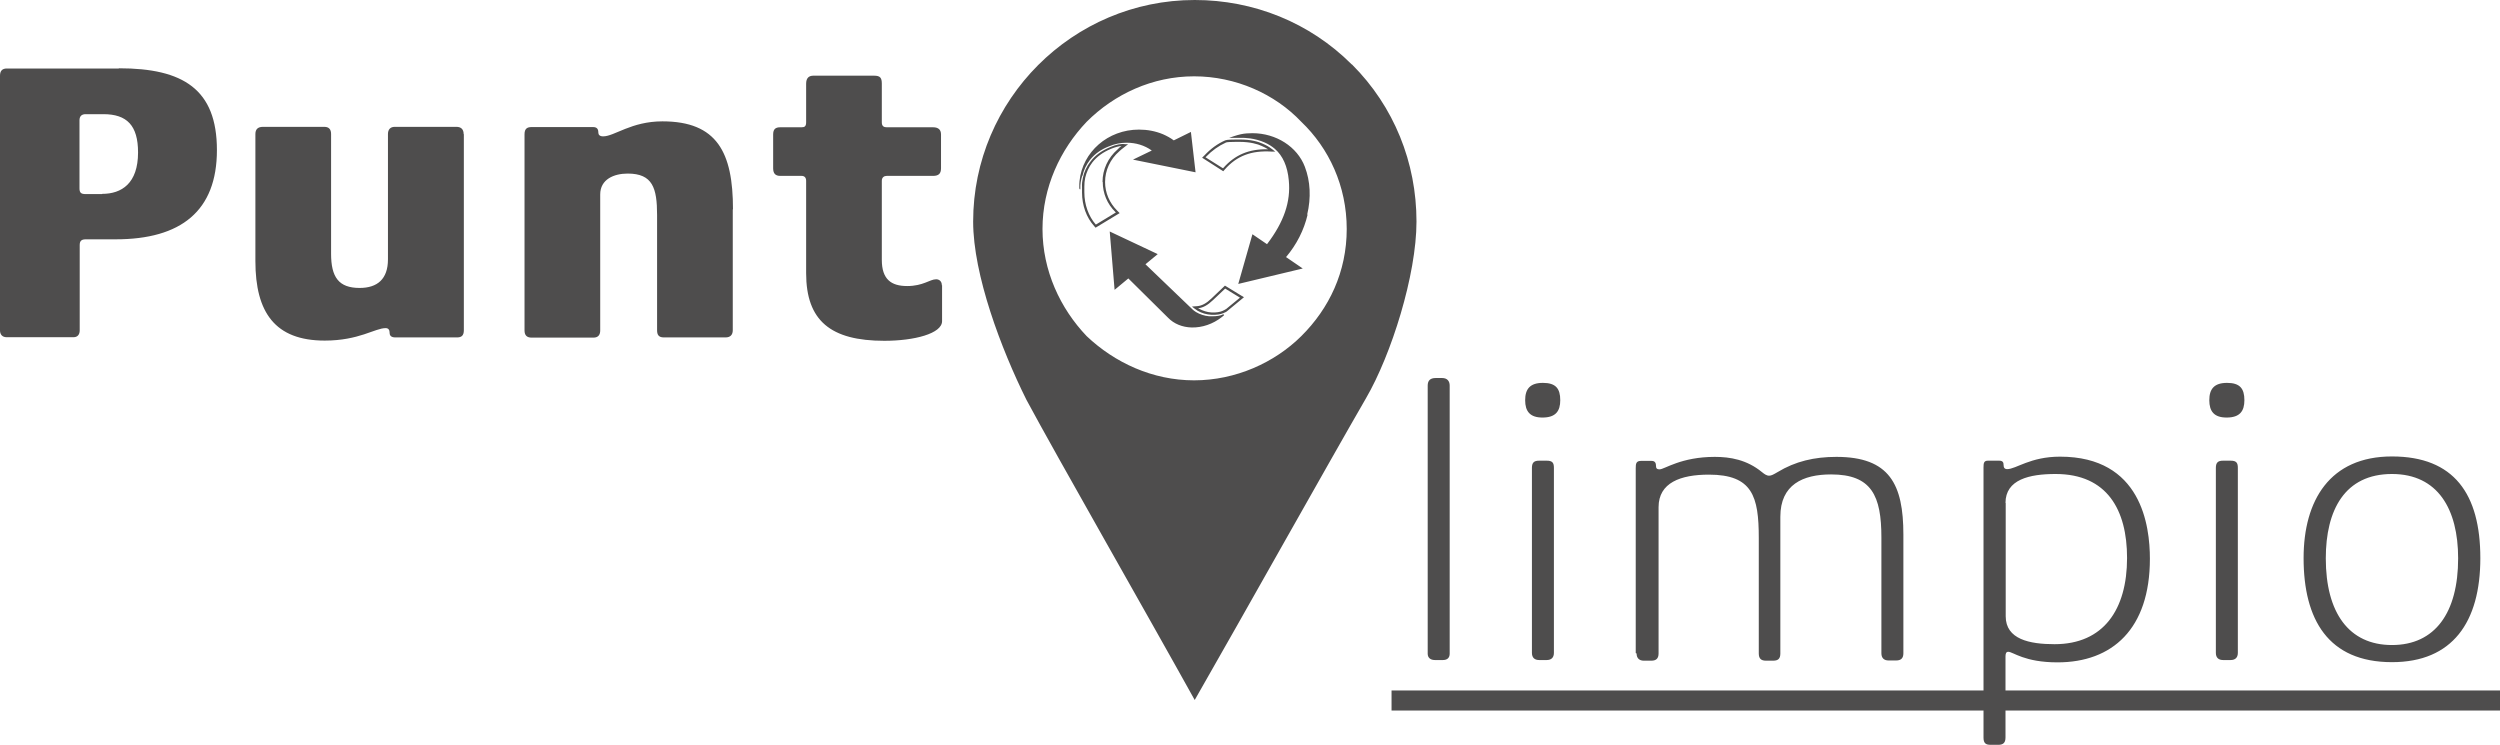
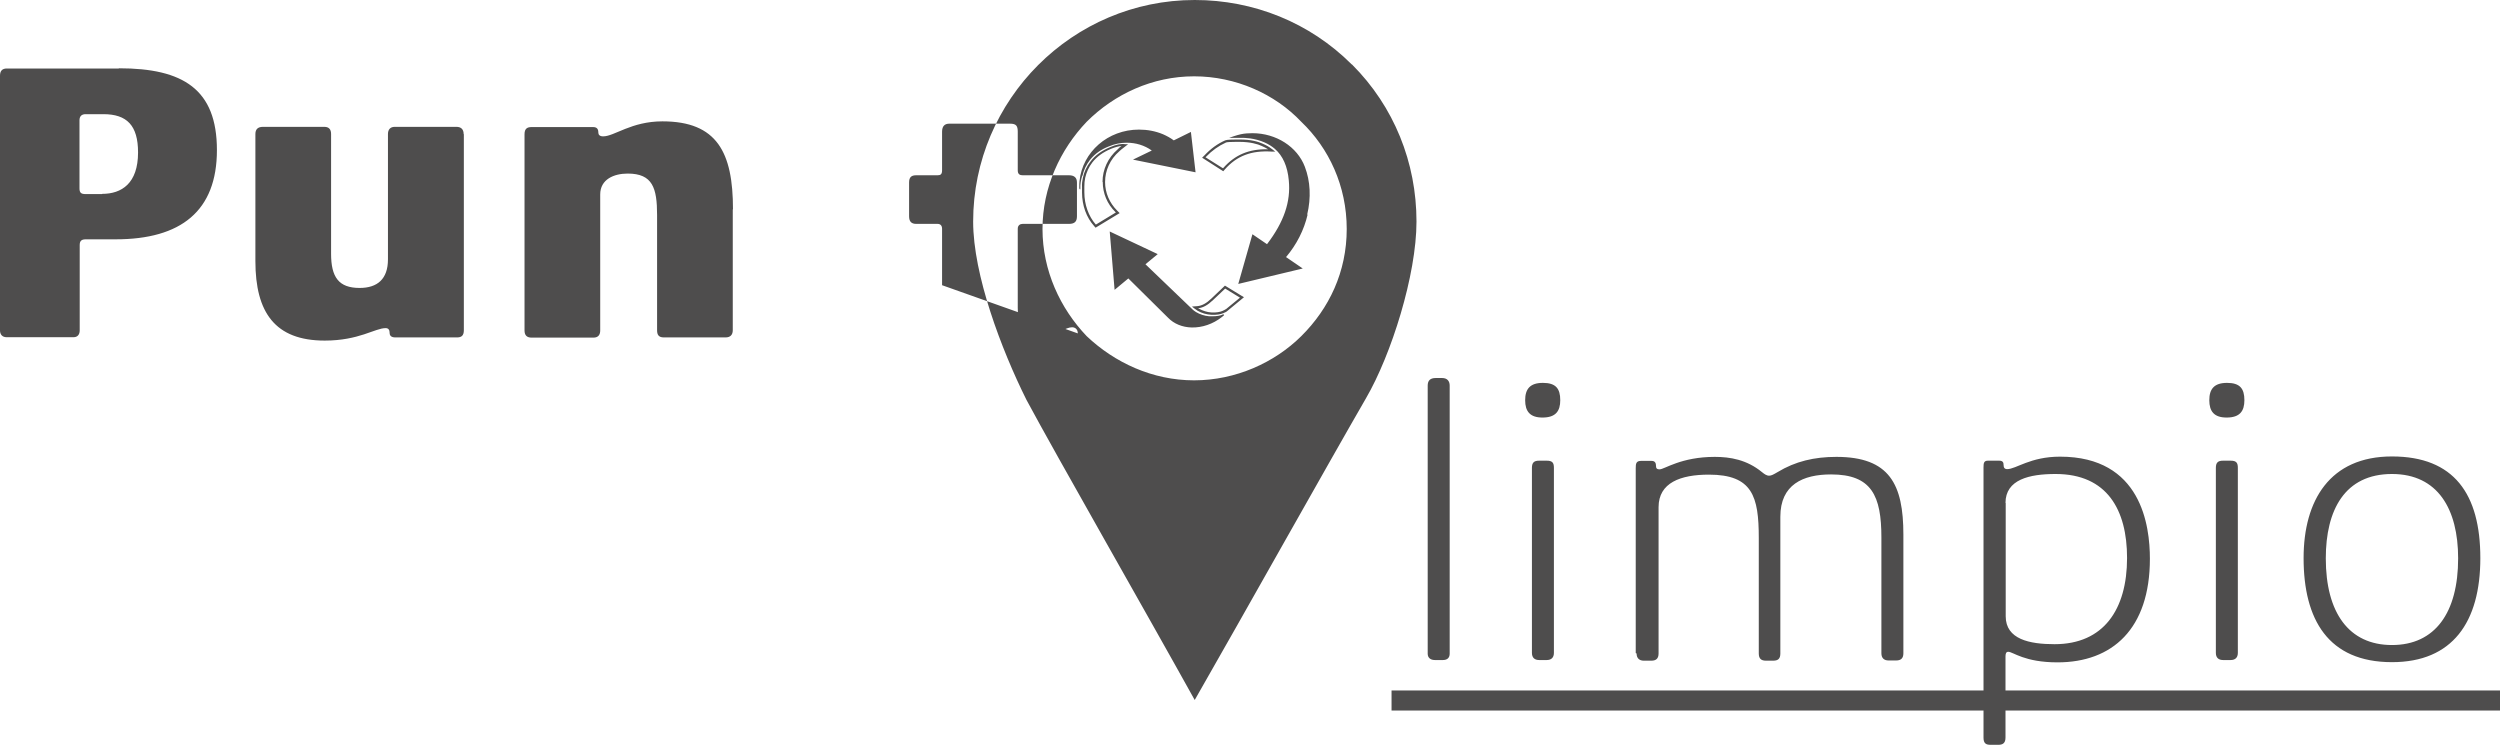
<svg xmlns="http://www.w3.org/2000/svg" id="Capa_2" data-name="Capa 2" viewBox="0 0 118.25 35.23">
  <defs>
    <style>
      .cls-1 {
        fill: #4e4d4d;
      }
    </style>
  </defs>
  <g id="Capa_1-2" data-name="Capa 1">
-     <path class="cls-1" d="M5.61,3.24H.32c-.21,0-.32.11-.32.34v12.05c0,.19.11.32.31.32h3.17c.19,0,.29-.13.29-.32v-4.04c0-.21.1-.27.29-.27h1.41c3.09,0,4.79-1.34,4.79-4.22s-1.6-3.87-4.63-3.87ZM4.83,9.18h-.78c-.21,0-.29-.06-.29-.27v-3.22c0-.19.1-.29.29-.29h.84c1.11,0,1.64.53,1.64,1.81,0,1.47-.78,1.96-1.7,1.96ZM21.94,6.35v9.27c0,.25-.11.34-.32.34h-2.92c-.21,0-.27-.1-.27-.21,0-.15-.06-.23-.19-.23-.5,0-1.26.59-2.88.59-2.35,0-3.28-1.33-3.28-3.76v-6.01c0-.21.1-.34.36-.34h2.9c.23,0,.32.13.32.34v5.66c0,1.11.36,1.62,1.35,1.62.84,0,1.34-.42,1.34-1.35v-5.93c0-.21.11-.34.32-.34h2.92c.23,0,.34.13.34.34ZM34.66,9.9v5.72c0,.21-.11.34-.34.34h-2.92c-.25,0-.32-.13-.32-.34v-5.45c0-1.28-.21-1.96-1.39-1.96-.65,0-1.3.27-1.3.99v6.43c0,.19-.08.34-.32.34h-2.92c-.23,0-.34-.11-.34-.34V6.35c0-.27.13-.34.34-.34h2.9c.19,0,.25.1.25.25,0,.11.06.19.23.19.53,0,1.33-.71,2.8-.71,2.59,0,3.34,1.47,3.34,4.16ZM44.56,13.49v1.7c0,.59-1.32.93-2.73.93-2.54,0-3.7-.95-3.7-3.2v-4.37c0-.15-.08-.23-.21-.23h-1.01c-.23,0-.34-.11-.34-.36v-1.6c0-.25.11-.34.34-.34h1.01c.13,0,.21-.04.21-.23v-1.83c0-.27.13-.38.34-.38h2.88c.29,0,.36.11.36.38v1.83c0,.19.11.23.23.23h2.19c.27,0,.38.13.38.34v1.6c0,.25-.11.36-.38.36h-2.19c-.11,0-.23.06-.23.23v3.74c0,.92.44,1.24,1.2,1.24s1.07-.32,1.37-.32c.13,0,.27.08.27.29ZM67.53,30.92v-12.68c0-.23.11-.36.38-.36h.3c.25,0,.36.15.36.36v12.68c0,.19-.11.3-.32.3h-.38c-.21,0-.34-.11-.34-.3ZM72.14,18.93c0-.53.23-.82.84-.82s.82.27.82.82c0,.51-.21.82-.84.82-.59,0-.82-.29-.82-.82ZM73.16,21.79c.27,0,.34.1.34.34v8.75c0,.23-.13.34-.34.34h-.36c-.21,0-.34-.11-.34-.34v-8.75c0-.25.1-.34.34-.34h.36ZM77.37,30.89v-8.75c0-.21.02-.34.25-.34h.5c.17,0,.21.11.21.25,0,.08.02.15.17.15.23,0,1.01-.59,2.61-.59.72,0,1.51.13,2.23.72.1.08.21.17.34.17.11,0,.21-.06.4-.17.84-.51,1.74-.72,2.78-.72,2.52,0,3.17,1.3,3.17,3.68v5.61c0,.23-.11.34-.34.34h-.36c-.21,0-.34-.11-.34-.34v-5.47c0-1.98-.46-2.99-2.38-2.99-1.33,0-2.4.48-2.4,2v6.47c0,.25-.11.34-.34.34h-.34c-.23,0-.34-.1-.34-.34v-5.47c0-1.96-.3-2.99-2.36-2.99-1.34,0-2.38.38-2.38,1.54v6.92c0,.25-.13.34-.34.34h-.36c-.19,0-.34-.1-.34-.34ZM104.5,18.93c0-.53.23-.82.84-.82s.82.27.82.82c0,.51-.21.82-.84.82-.59,0-.82-.29-.82-.82ZM105.51,21.79c.27,0,.34.1.34.34v8.75c0,.23-.13.34-.34.34h-.36c-.21,0-.34-.11-.34-.34v-8.75c0-.25.1-.34.34-.34h.36ZM113.14,31.32c2.86,0,4.18-1.89,4.18-4.92s-1.24-4.81-4.18-4.81-4.18,2.08-4.18,4.81c0,2.9,1.16,4.92,4.18,4.92ZM113.14,22.42c2.17,0,3.13,1.66,3.13,3.99,0,2.57-1.09,4.1-3.13,4.1s-3.13-1.53-3.13-4.1c0-2.29.9-3.99,3.13-3.99ZM118.25,32.66h-23.39v-1.6c0-.13.02-.23.13-.23.23,0,.76.5,2.33.5,2.59,0,4.37-1.58,4.37-4.9,0-1.56-.4-4.83-4.25-4.83-1.41,0-2.08.59-2.5.59-.13,0-.17-.08-.17-.19,0-.13-.04-.21-.21-.21h-.53c-.19,0-.21.11-.21.32v10.55h-28v.95h28v1.28c0,.27.11.34.34.34h.36c.21,0,.34-.08.34-.34v-1.28h23.39v-.95ZM94.86,23.79c0-1.11,1.13-1.37,2.37-1.37,2.44,0,3.38,1.7,3.38,3.97,0,2.44-1.11,4.08-3.43,4.08-1.18,0-2.31-.23-2.31-1.32v-5.36ZM63.94,3.05c-1.99-1.99-4.65-3.05-7.43-3.05-5.77,0-10.48,4.71-10.48,10.48,0,2.52,1.33,6.04,2.52,8.43,1.46,2.72,5.64,10.02,7.96,14.2,2.32-4.05,6.37-11.28,8.1-14.27,1.2-2.06,2.39-5.84,2.39-8.36,0-2.79-1.06-5.44-3.05-7.43ZM61.55,15.9c-1.26,1.25-3.1,2.09-5.07,2.09s-3.76-.84-5.08-2.09c-1.25-1.31-2.09-3.1-2.09-5.07s.84-3.76,2.09-5.07c1.31-1.31,3.11-2.15,5.08-2.15s3.82.83,5.07,2.15c1.31,1.25,2.15,3.04,2.15,5.07s-.83,3.76-2.15,5.07ZM57.93,13.52l-.63.6c-.24.23-.45.34-.66.36l-.26.02.1.08s.11.08.17.12c.19.11.42.18.65.19.01,0,.02,0,.04,0h.03s.02,0,.03,0c.03,0,.05,0,.08,0,.21-.01.37-.06.5-.13l.03-.02s.02,0,.03-.02l.8-.66-.9-.55ZM57.97,14.63s-.01,0-.02.01l-.03.02c-.12.07-.26.11-.45.12-.02,0-.05,0-.07,0,0,0-.02,0-.03,0h-.03s-.02,0-.03,0c-.21-.01-.42-.08-.6-.18-.01,0-.02-.01-.04-.02.23-.02.46-.15.71-.39l.57-.54.7.43-.67.55ZM60.19,7.07c-.18-.14-.28-.19-.48-.28-.17-.08-.55-.2-1.09-.19h-.16c-.15,0-.42,0-.51.04-.36.16-.68.39-.98.71l-.11.11,1,.64.07-.08c.57-.65,1.26-.91,2.22-.85h.17s-.13-.1-.13-.1ZM57.84,7.95h-.01s-.81-.51-.81-.51l.02-.02c.29-.3.6-.52.95-.68.05-.02.23-.03.48-.03h.15c.53,0,.88.11,1.05.19.13.06.22.1.31.16-.9-.02-1.57.26-2.13.9ZM52.94,7.16l.1-.09.32-.25h-.14c-.2-.03-.44.02-.71.14-.41.17-.71.39-.93.68-.18.23-.3.49-.36.77-.03.14-.05.29-.04.44,0,0,0,.01,0,.02h0s0,.07,0,.1c0,.05,0,.09,0,.14,0,.61.21,1.18.57,1.58l.07.08,1.14-.69-.12-.12c-.36-.36-.57-.84-.57-1.35,0-.55.24-1.08.67-1.45ZM52.16,8.61c0,.53.21,1.04.6,1.42l.02.02-.94.57h-.01c-.34-.39-.54-.94-.54-1.52,0-.04,0-.09,0-.13,0-.03,0-.07,0-.1h0s0-.03,0-.04c0-.14.01-.28.04-.42.06-.26.17-.51.34-.73.21-.27.5-.48.88-.64.19-.08.36-.12.5-.14l-.09.07-.1.1c-.45.39-.71.95-.71,1.53ZM57.87,14.87l.03.04-.11.09c-.42.33-.93.5-1.42.49-.44-.01-.84-.17-1.12-.46l-1.88-1.86-.65.54-.23-2.76,2.27,1.07-.58.48,2.22,2.13s0,0,.01.01c.04.04.1.08.16.12.18.11.4.18.62.2.02,0,.03,0,.05,0,.01,0,.03,0,.04,0,0,0,0,0,0,0,.03,0,.05,0,.07,0,.18,0,.38-.02.52-.1l.02.02ZM51.19,8.31c-.06.19-.1.4-.09.62,0,.01,0,.02,0,.03-.04,0-.05-.04-.05-.08h0s0,0,0,0c0-.02,0-.04,0-.06,0-.08,0-.17.01-.25.14-1.39,1.35-2.44,2.81-2.44.4,0,.78.07,1.14.22.18.08.35.17.51.29l.81-.4.22,1.91-2.96-.6.89-.43c-.35-.25-.76-.37-1.19-.37-.29,0-.57.06-.83.17-.34.13-.66.33-.91.65-.16.21-.29.46-.35.75ZM61.85,10.15c-.17.73-.52,1.42-1.02,2.01l.79.54-3.05.73.67-2.35.69.47c.8-1.05,1.13-2.01,1.03-3.02-.06-.66-.28-1.16-.66-1.49-.14-.12-.3-.22-.48-.3-.49-.22-.98-.22-1.08-.22-.01,0-.58,0-.6,0,0,0,0,0,0,0,.05-.02.36-.13.55-.17,0,0,0,0,0,0,.18-.04.37-.05.55-.05,1.12,0,2.12.64,2.48,1.59.26.68.3,1.46.11,2.26Z" />
+     <path class="cls-1" d="M5.61,3.24H.32c-.21,0-.32.11-.32.34v12.05c0,.19.11.32.31.32h3.17c.19,0,.29-.13.29-.32v-4.04c0-.21.1-.27.29-.27h1.41c3.09,0,4.79-1.34,4.79-4.22s-1.6-3.87-4.63-3.87ZM4.83,9.18h-.78c-.21,0-.29-.06-.29-.27v-3.22c0-.19.1-.29.29-.29h.84c1.11,0,1.64.53,1.64,1.81,0,1.47-.78,1.96-1.7,1.96ZM21.94,6.35v9.27c0,.25-.11.34-.32.34h-2.92c-.21,0-.27-.1-.27-.21,0-.15-.06-.23-.19-.23-.5,0-1.26.59-2.88.59-2.35,0-3.28-1.33-3.28-3.76v-6.01c0-.21.1-.34.36-.34h2.9c.23,0,.32.13.32.34v5.66c0,1.11.36,1.62,1.35,1.62.84,0,1.34-.42,1.34-1.35v-5.93c0-.21.11-.34.32-.34h2.92c.23,0,.34.13.34.34ZM34.66,9.9v5.72c0,.21-.11.34-.34.34h-2.92c-.25,0-.32-.13-.32-.34v-5.45c0-1.28-.21-1.96-1.39-1.96-.65,0-1.3.27-1.3.99v6.43c0,.19-.08.34-.32.34h-2.92c-.23,0-.34-.11-.34-.34V6.35c0-.27.13-.34.34-.34h2.9c.19,0,.25.1.25.25,0,.11.06.19.23.19.53,0,1.33-.71,2.8-.71,2.59,0,3.34,1.47,3.34,4.16ZM44.56,13.49v1.7v-4.37c0-.15-.08-.23-.21-.23h-1.01c-.23,0-.34-.11-.34-.36v-1.6c0-.25.11-.34.34-.34h1.01c.13,0,.21-.04.21-.23v-1.83c0-.27.13-.38.34-.38h2.88c.29,0,.36.11.36.38v1.83c0,.19.11.23.23.23h2.19c.27,0,.38.13.38.34v1.6c0,.25-.11.36-.38.36h-2.19c-.11,0-.23.06-.23.23v3.74c0,.92.44,1.24,1.2,1.24s1.07-.32,1.37-.32c.13,0,.27.08.27.29ZM67.53,30.92v-12.68c0-.23.11-.36.38-.36h.3c.25,0,.36.15.36.36v12.68c0,.19-.11.3-.32.3h-.38c-.21,0-.34-.11-.34-.3ZM72.14,18.93c0-.53.23-.82.84-.82s.82.27.82.82c0,.51-.21.82-.84.82-.59,0-.82-.29-.82-.82ZM73.16,21.79c.27,0,.34.1.34.34v8.75c0,.23-.13.34-.34.34h-.36c-.21,0-.34-.11-.34-.34v-8.75c0-.25.1-.34.34-.34h.36ZM77.37,30.89v-8.75c0-.21.02-.34.25-.34h.5c.17,0,.21.11.21.25,0,.08.02.15.17.15.23,0,1.01-.59,2.61-.59.72,0,1.51.13,2.23.72.1.08.21.17.34.17.11,0,.21-.06.4-.17.84-.51,1.74-.72,2.78-.72,2.52,0,3.17,1.3,3.17,3.68v5.61c0,.23-.11.34-.34.34h-.36c-.21,0-.34-.11-.34-.34v-5.47c0-1.98-.46-2.99-2.38-2.99-1.33,0-2.4.48-2.4,2v6.47c0,.25-.11.34-.34.34h-.34c-.23,0-.34-.1-.34-.34v-5.47c0-1.96-.3-2.99-2.36-2.99-1.34,0-2.38.38-2.38,1.54v6.92c0,.25-.13.34-.34.34h-.36c-.19,0-.34-.1-.34-.34ZM104.5,18.93c0-.53.23-.82.84-.82s.82.27.82.82c0,.51-.21.82-.84.82-.59,0-.82-.29-.82-.82ZM105.51,21.79c.27,0,.34.1.34.34v8.75c0,.23-.13.34-.34.34h-.36c-.21,0-.34-.11-.34-.34v-8.75c0-.25.1-.34.34-.34h.36ZM113.14,31.32c2.86,0,4.18-1.89,4.18-4.92s-1.24-4.81-4.18-4.81-4.18,2.08-4.18,4.81c0,2.9,1.16,4.92,4.18,4.92ZM113.14,22.42c2.17,0,3.13,1.66,3.13,3.99,0,2.57-1.09,4.1-3.13,4.1s-3.13-1.53-3.13-4.1c0-2.29.9-3.99,3.13-3.99ZM118.25,32.66h-23.39v-1.6c0-.13.02-.23.13-.23.23,0,.76.5,2.33.5,2.59,0,4.37-1.58,4.37-4.9,0-1.56-.4-4.83-4.25-4.83-1.41,0-2.08.59-2.5.59-.13,0-.17-.08-.17-.19,0-.13-.04-.21-.21-.21h-.53c-.19,0-.21.11-.21.32v10.55h-28v.95h28v1.28c0,.27.11.34.34.34h.36c.21,0,.34-.08.34-.34v-1.28h23.39v-.95ZM94.86,23.79c0-1.11,1.13-1.37,2.37-1.37,2.44,0,3.38,1.7,3.38,3.97,0,2.44-1.11,4.08-3.43,4.08-1.18,0-2.31-.23-2.31-1.32v-5.36ZM63.94,3.05c-1.99-1.99-4.65-3.05-7.43-3.05-5.77,0-10.48,4.71-10.48,10.48,0,2.52,1.33,6.04,2.52,8.43,1.46,2.72,5.64,10.02,7.96,14.2,2.32-4.05,6.37-11.28,8.1-14.27,1.2-2.06,2.39-5.84,2.39-8.36,0-2.79-1.06-5.44-3.05-7.43ZM61.55,15.9c-1.26,1.25-3.1,2.09-5.07,2.09s-3.76-.84-5.08-2.09c-1.25-1.31-2.09-3.1-2.09-5.07s.84-3.76,2.09-5.07c1.31-1.31,3.11-2.15,5.08-2.15s3.82.83,5.07,2.15c1.31,1.25,2.15,3.04,2.15,5.07s-.83,3.76-2.15,5.07ZM57.93,13.52l-.63.6c-.24.23-.45.34-.66.36l-.26.02.1.08s.11.08.17.12c.19.11.42.18.65.19.01,0,.02,0,.04,0h.03s.02,0,.03,0c.03,0,.05,0,.08,0,.21-.01.37-.06.5-.13l.03-.02s.02,0,.03-.02l.8-.66-.9-.55ZM57.97,14.63s-.01,0-.02.01l-.03.02c-.12.07-.26.11-.45.12-.02,0-.05,0-.07,0,0,0-.02,0-.03,0h-.03s-.02,0-.03,0c-.21-.01-.42-.08-.6-.18-.01,0-.02-.01-.04-.02.23-.02.46-.15.71-.39l.57-.54.7.43-.67.55ZM60.19,7.07c-.18-.14-.28-.19-.48-.28-.17-.08-.55-.2-1.09-.19h-.16c-.15,0-.42,0-.51.04-.36.16-.68.39-.98.71l-.11.11,1,.64.07-.08c.57-.65,1.26-.91,2.22-.85h.17s-.13-.1-.13-.1ZM57.84,7.95h-.01s-.81-.51-.81-.51l.02-.02c.29-.3.6-.52.95-.68.05-.02.23-.03.48-.03h.15c.53,0,.88.11,1.05.19.13.06.22.1.31.16-.9-.02-1.57.26-2.13.9ZM52.94,7.16l.1-.09.32-.25h-.14c-.2-.03-.44.02-.71.14-.41.17-.71.39-.93.68-.18.23-.3.49-.36.77-.03.14-.05.29-.04.44,0,0,0,.01,0,.02h0s0,.07,0,.1c0,.05,0,.09,0,.14,0,.61.21,1.18.57,1.58l.07.08,1.14-.69-.12-.12c-.36-.36-.57-.84-.57-1.35,0-.55.24-1.08.67-1.45ZM52.16,8.61c0,.53.21,1.04.6,1.42l.02.02-.94.57h-.01c-.34-.39-.54-.94-.54-1.52,0-.04,0-.09,0-.13,0-.03,0-.07,0-.1h0s0-.03,0-.04c0-.14.01-.28.04-.42.06-.26.17-.51.34-.73.21-.27.5-.48.88-.64.19-.08.36-.12.5-.14l-.09.07-.1.1c-.45.39-.71.95-.71,1.53ZM57.87,14.87l.03.04-.11.09c-.42.33-.93.5-1.42.49-.44-.01-.84-.17-1.12-.46l-1.88-1.86-.65.54-.23-2.76,2.27,1.07-.58.48,2.22,2.13s0,0,.01.01c.04.04.1.08.16.12.18.11.4.18.62.2.02,0,.03,0,.05,0,.01,0,.03,0,.04,0,0,0,0,0,0,0,.03,0,.05,0,.07,0,.18,0,.38-.02.52-.1l.02.02ZM51.19,8.31c-.06.19-.1.4-.09.62,0,.01,0,.02,0,.03-.04,0-.05-.04-.05-.08h0s0,0,0,0c0-.02,0-.04,0-.06,0-.08,0-.17.01-.25.14-1.39,1.35-2.44,2.81-2.44.4,0,.78.07,1.14.22.18.08.35.17.51.29l.81-.4.22,1.91-2.96-.6.89-.43c-.35-.25-.76-.37-1.19-.37-.29,0-.57.06-.83.17-.34.13-.66.33-.91.65-.16.21-.29.46-.35.75ZM61.85,10.15c-.17.73-.52,1.42-1.02,2.01l.79.54-3.05.73.67-2.35.69.47c.8-1.05,1.13-2.01,1.03-3.02-.06-.66-.28-1.16-.66-1.49-.14-.12-.3-.22-.48-.3-.49-.22-.98-.22-1.08-.22-.01,0-.58,0-.6,0,0,0,0,0,0,0,.05-.02.36-.13.55-.17,0,0,0,0,0,0,.18-.04.37-.05.55-.05,1.12,0,2.12.64,2.48,1.59.26.68.3,1.46.11,2.26Z" />
  </g>
</svg>